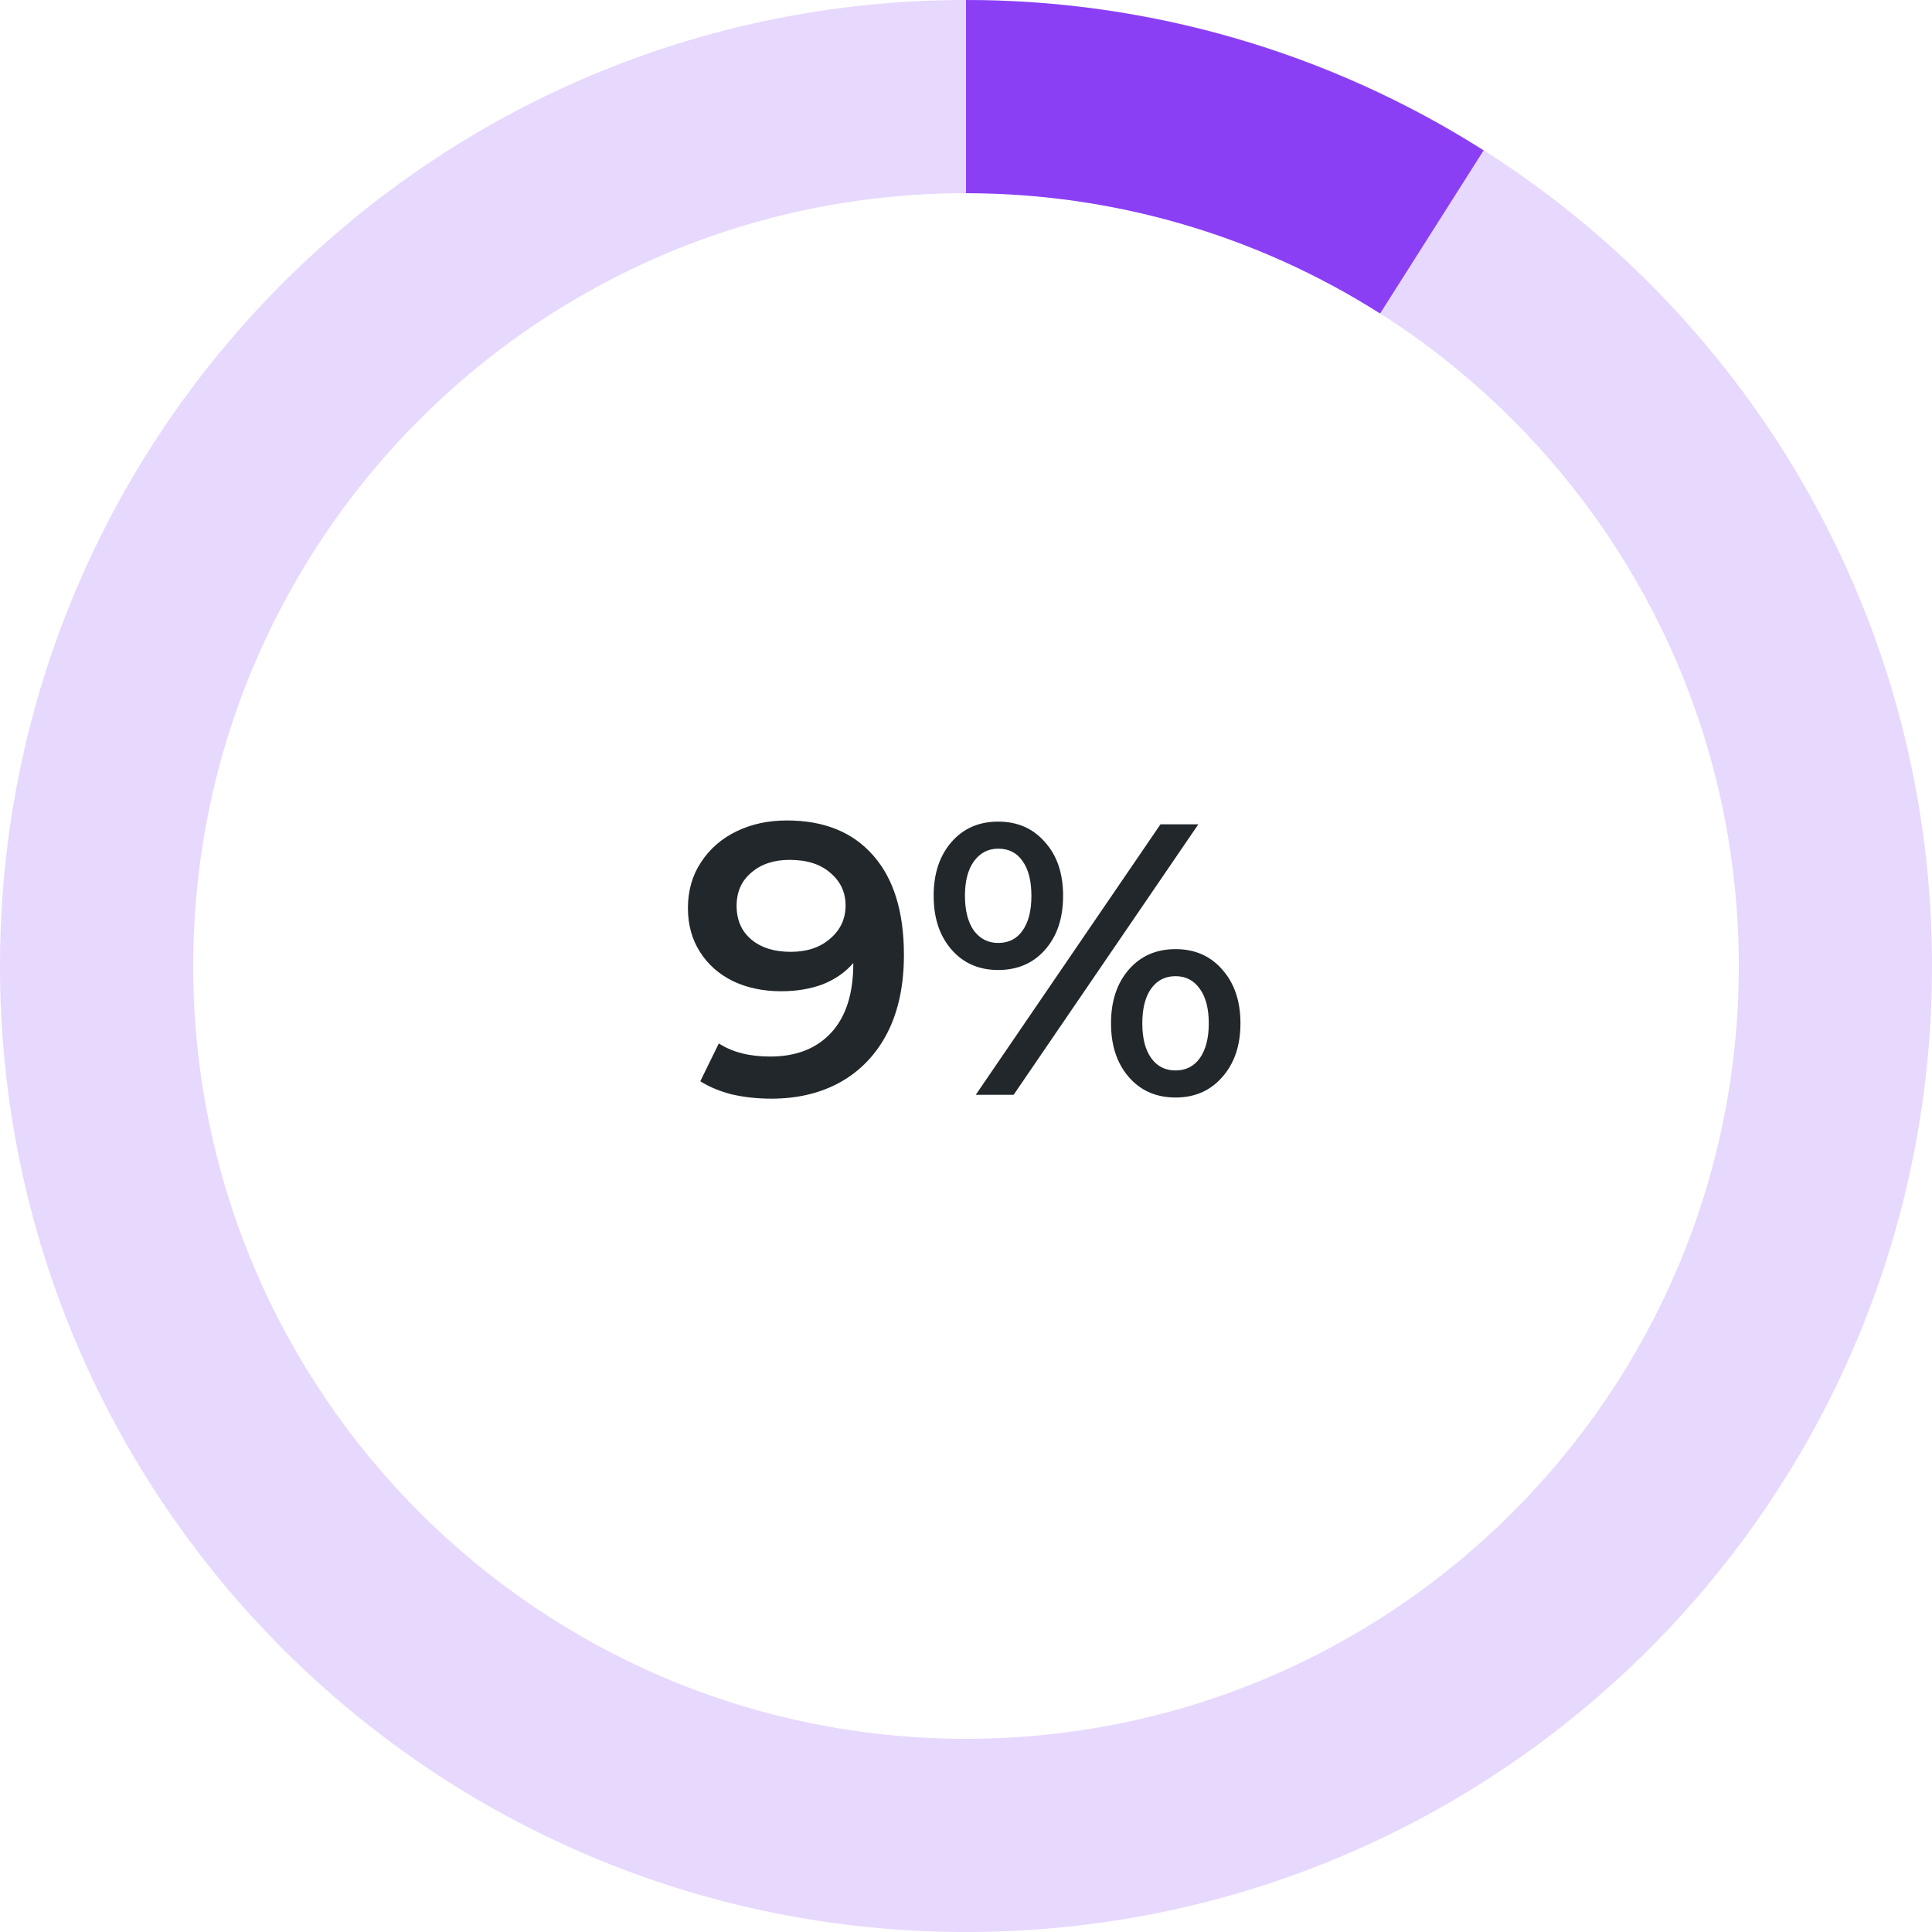
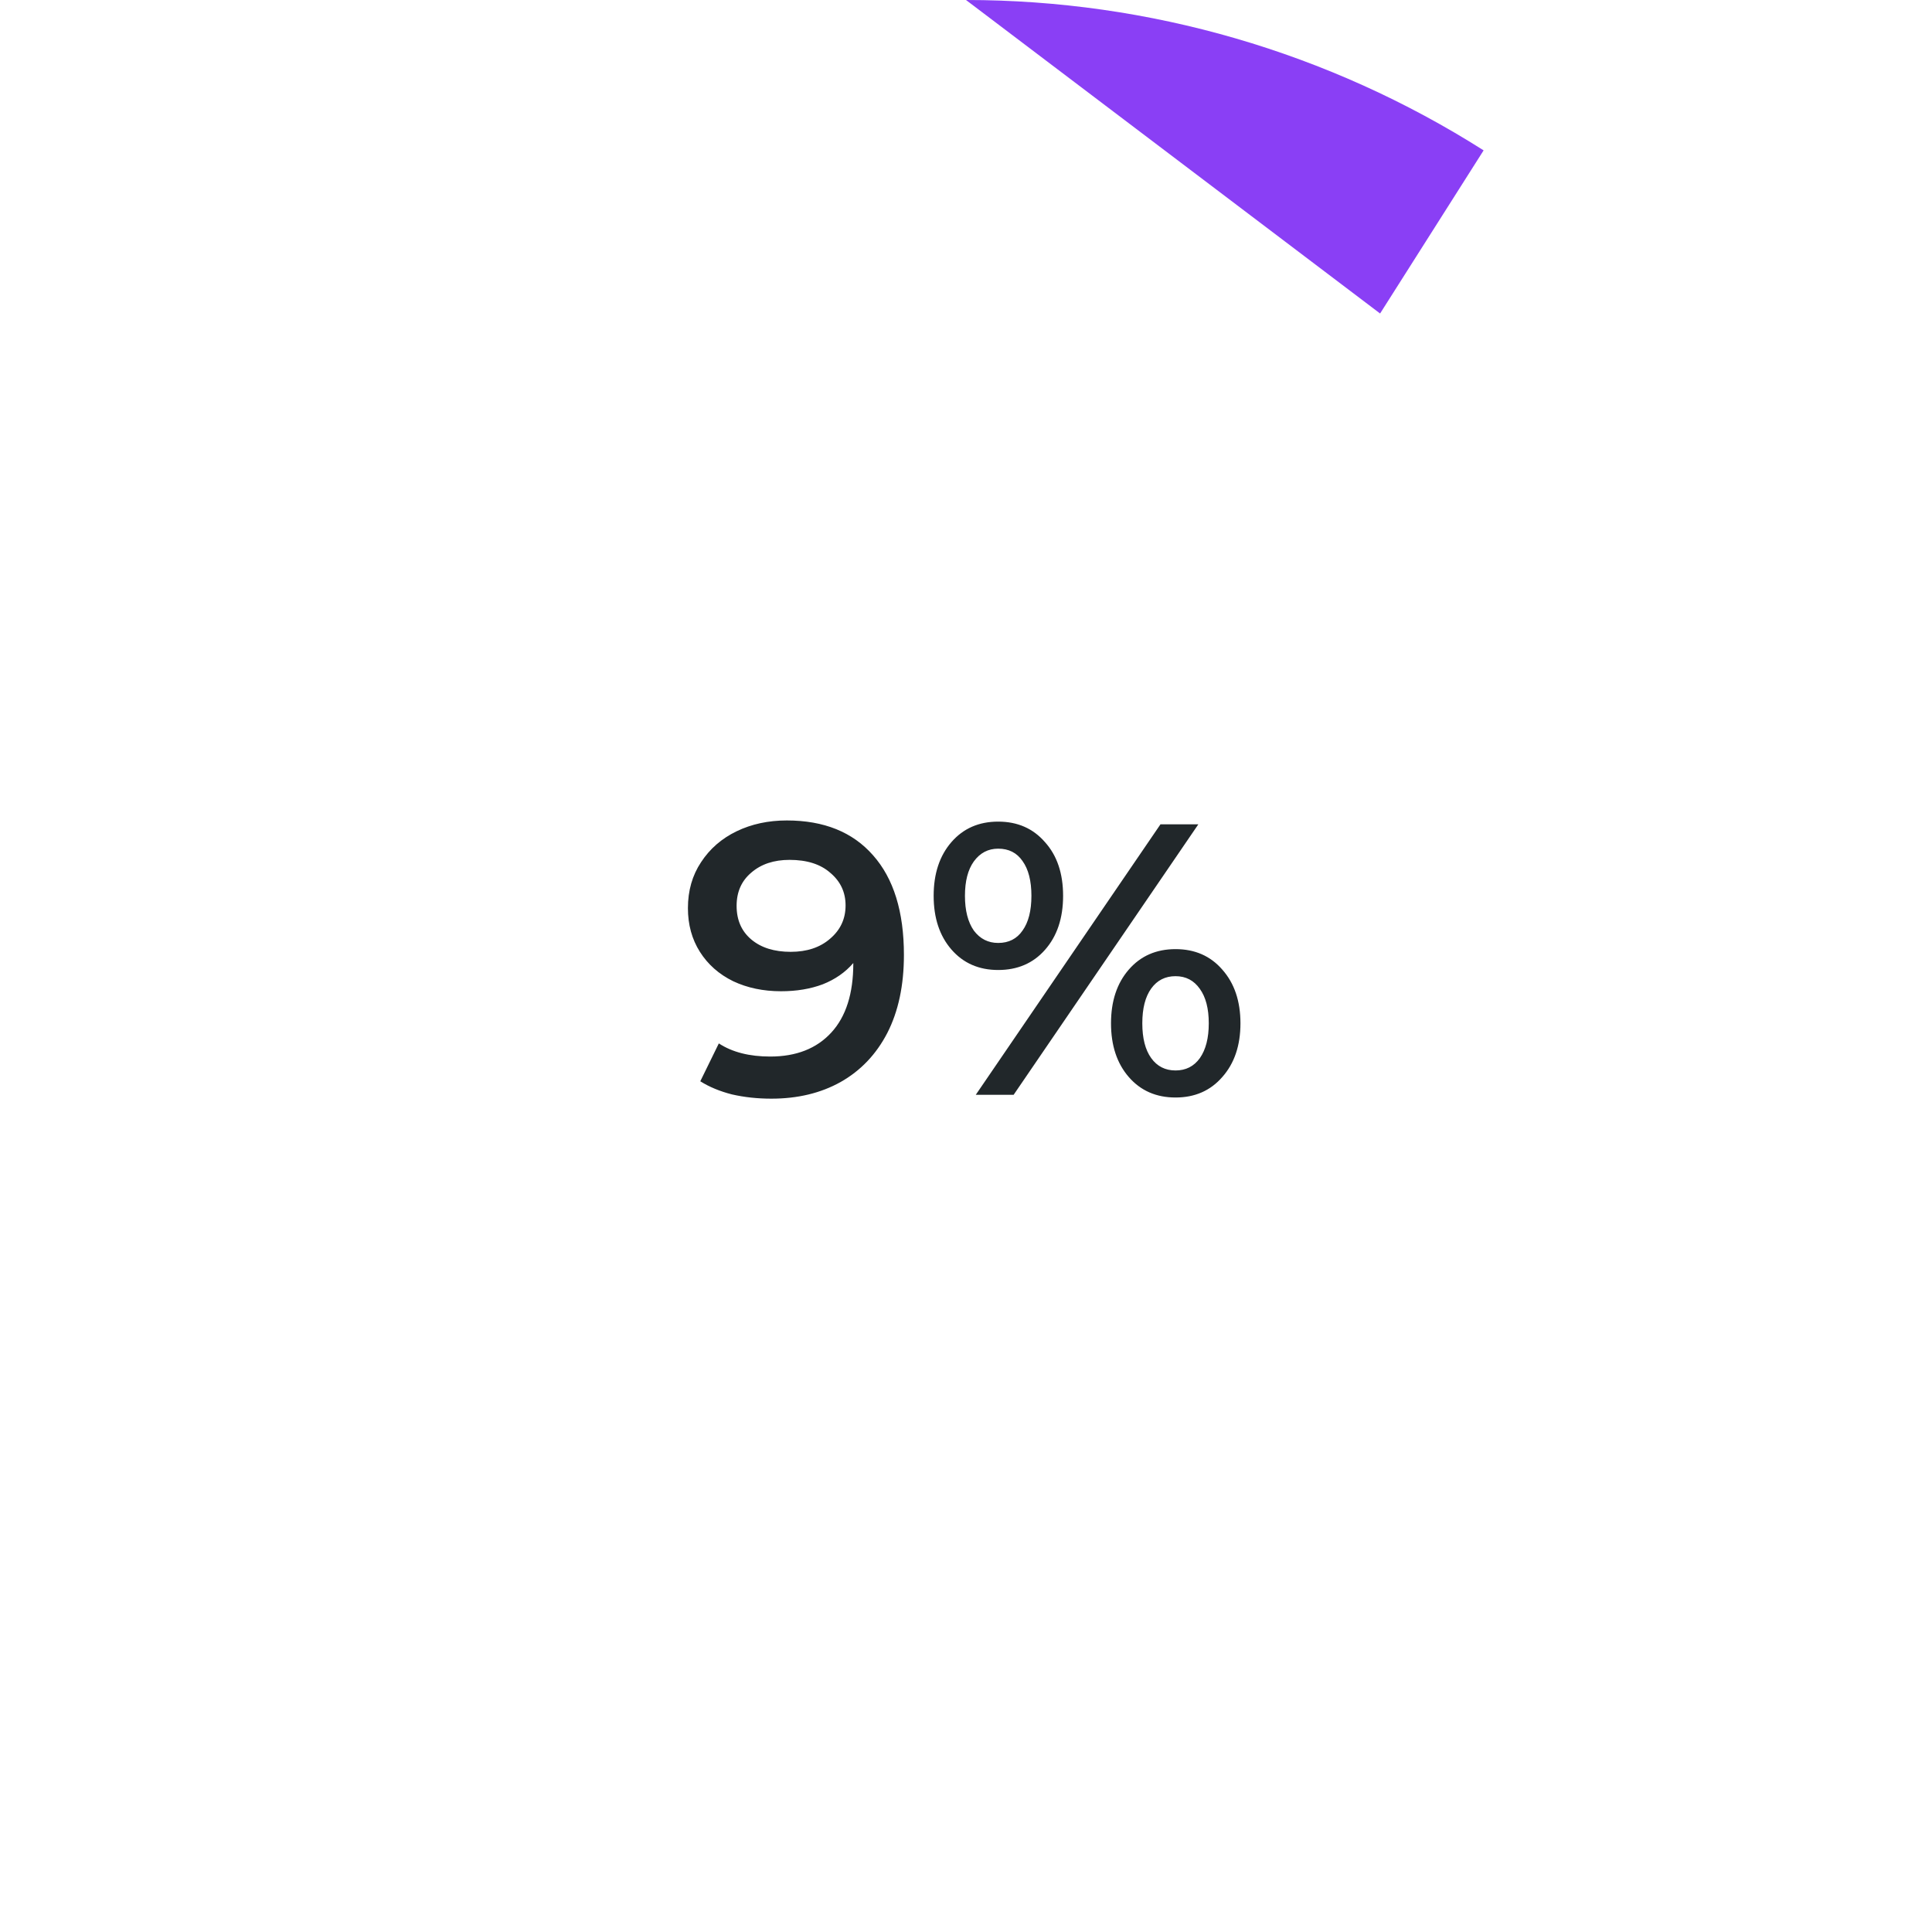
<svg xmlns="http://www.w3.org/2000/svg" width="120" height="120" viewBox="0 0 120 120" fill="none">
  <path d="M48.872 50.96C51.176 50.96 52.96 51.68 54.224 53.12C55.504 54.56 56.144 56.624 56.144 59.312C56.144 61.2 55.8 62.816 55.112 64.16C54.424 65.488 53.456 66.504 52.208 67.208C50.976 67.896 49.544 68.24 47.912 68.24C47.048 68.24 46.232 68.152 45.464 67.976C44.712 67.784 44.056 67.512 43.496 67.16L44.648 64.808C45.48 65.352 46.544 65.624 47.84 65.624C49.456 65.624 50.72 65.128 51.632 64.136C52.544 63.144 53 61.712 53 59.84V59.816C52.504 60.392 51.872 60.832 51.104 61.136C50.336 61.424 49.472 61.568 48.512 61.568C47.408 61.568 46.416 61.36 45.536 60.944C44.656 60.512 43.968 59.904 43.472 59.12C42.976 58.336 42.728 57.432 42.728 56.408C42.728 55.32 43 54.368 43.544 53.552C44.088 52.72 44.824 52.08 45.752 51.632C46.68 51.184 47.72 50.96 48.872 50.96ZM49.112 59.12C50.12 59.12 50.936 58.848 51.56 58.304C52.2 57.76 52.52 57.072 52.52 56.24C52.52 55.424 52.208 54.752 51.584 54.224C50.976 53.68 50.128 53.408 49.04 53.408C48.064 53.408 47.272 53.672 46.664 54.2C46.056 54.712 45.752 55.4 45.752 56.264C45.752 57.144 46.056 57.84 46.664 58.352C47.272 58.864 48.088 59.12 49.112 59.12ZM61.999 60.248C60.799 60.248 59.831 59.824 59.095 58.976C58.359 58.128 57.991 57.016 57.991 55.64C57.991 54.264 58.359 53.152 59.095 52.304C59.831 51.456 60.799 51.032 61.999 51.032C63.199 51.032 64.167 51.456 64.903 52.304C65.655 53.136 66.031 54.248 66.031 55.64C66.031 57.032 65.655 58.152 64.903 59C64.167 59.832 63.199 60.248 61.999 60.248ZM72.079 51.2H74.431L62.959 68H60.607L72.079 51.2ZM61.999 58.568C62.655 58.568 63.159 58.312 63.511 57.8C63.879 57.288 64.063 56.568 64.063 55.64C64.063 54.712 63.879 53.992 63.511 53.48C63.159 52.968 62.655 52.712 61.999 52.712C61.375 52.712 60.871 52.976 60.487 53.504C60.119 54.016 59.935 54.728 59.935 55.64C59.935 56.552 60.119 57.272 60.487 57.8C60.871 58.312 61.375 58.568 61.999 58.568ZM73.015 68.168C71.815 68.168 70.847 67.744 70.111 66.896C69.375 66.048 69.007 64.936 69.007 63.56C69.007 62.184 69.375 61.072 70.111 60.224C70.847 59.376 71.815 58.952 73.015 58.952C74.215 58.952 75.183 59.376 75.919 60.224C76.671 61.072 77.047 62.184 77.047 63.56C77.047 64.936 76.671 66.048 75.919 66.896C75.183 67.744 74.215 68.168 73.015 68.168ZM73.015 66.488C73.655 66.488 74.159 66.232 74.527 65.72C74.895 65.192 75.079 64.472 75.079 63.56C75.079 62.648 74.895 61.936 74.527 61.424C74.159 60.896 73.655 60.632 73.015 60.632C72.375 60.632 71.871 60.888 71.503 61.4C71.135 61.912 70.951 62.632 70.951 63.56C70.951 64.488 71.135 65.208 71.503 65.72C71.871 66.232 72.375 66.488 73.015 66.488Z" fill="#21272A" />
-   <path opacity="0.2" d="M120 60C120 93.137 93.137 120 60 120C26.863 120 0 93.137 0 60C0 26.863 26.863 0 60 0C93.137 0 120 26.863 120 60ZM12 60C12 86.51 33.49 108 60 108C86.51 108 108 86.51 108 60C108 33.49 86.51 12 60 12C33.49 12 12 33.49 12 60Z" fill="#8A3FF5" />
-   <path d="M60 5.00671e-06C71.386 4.50903e-06 82.536 3.24 92.15 9.34L85.72 19.472C78.029 14.592 69.109 12 60 12L60 5.00671e-06Z" fill="#8A3FF5" />
+   <path d="M60 5.00671e-06C71.386 4.50903e-06 82.536 3.24 92.15 9.34L85.72 19.472L60 5.00671e-06Z" fill="#8A3FF5" />
</svg>